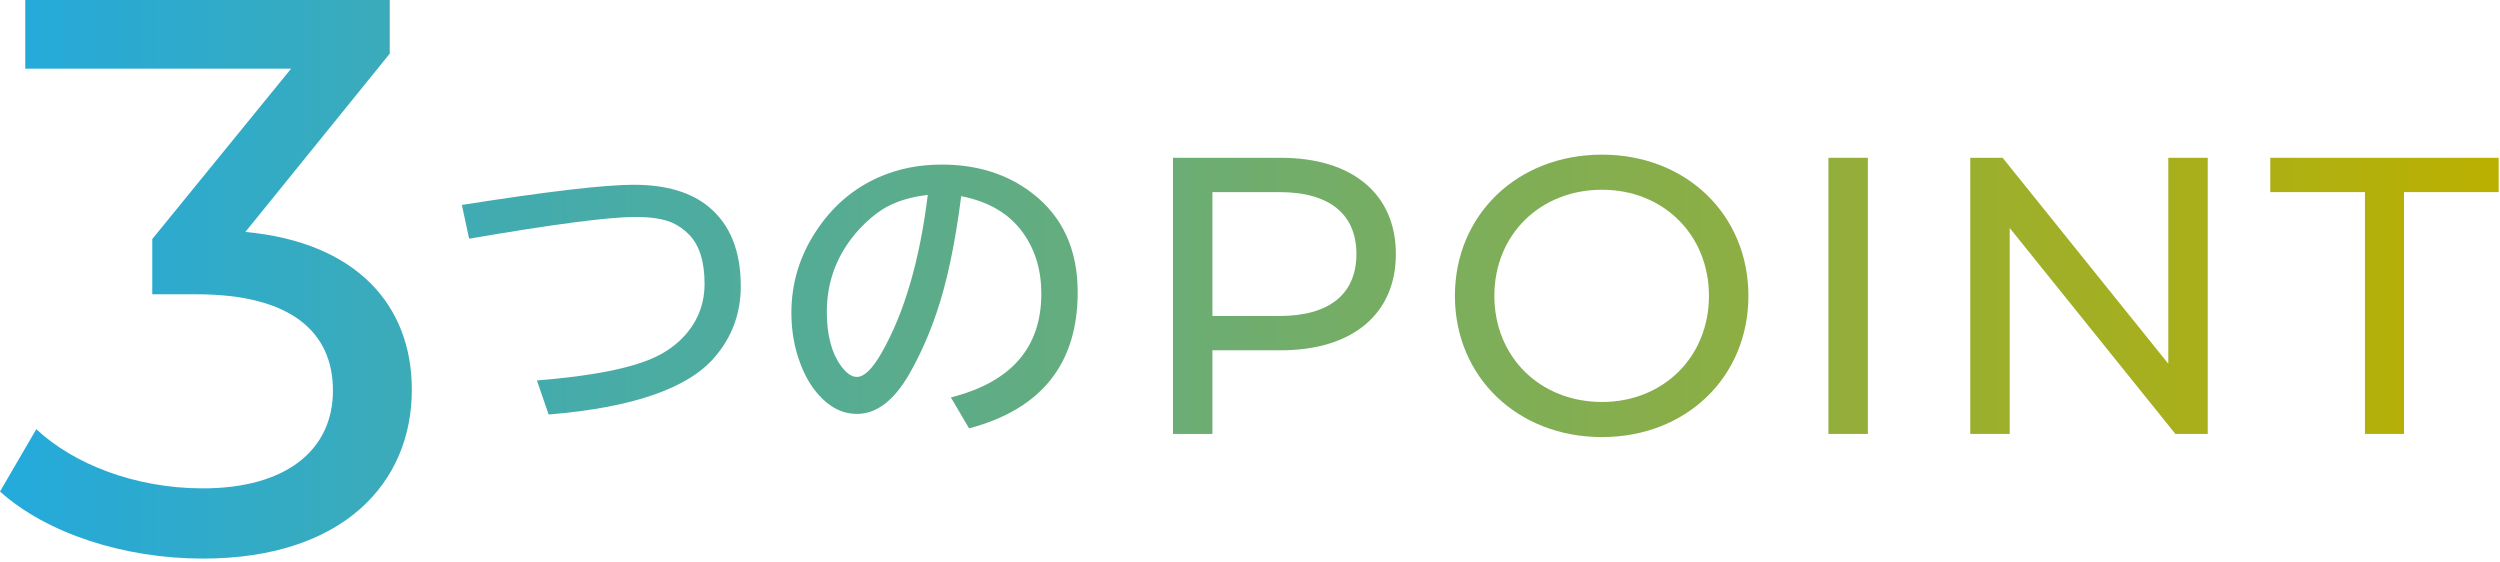
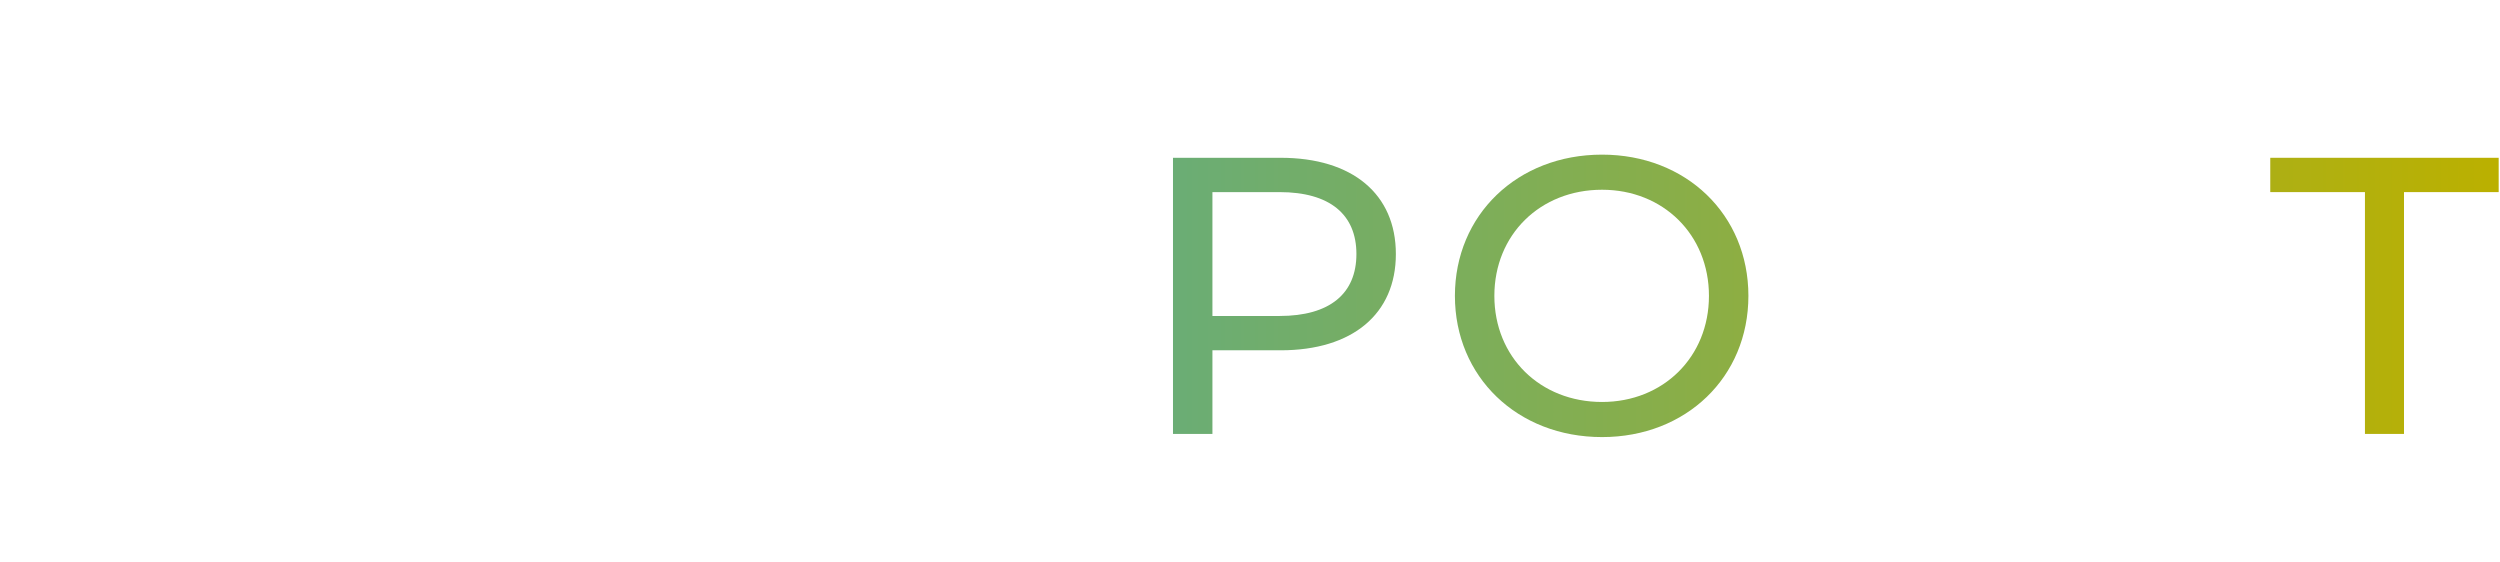
<svg xmlns="http://www.w3.org/2000/svg" width="507" height="114" viewBox="0 0 507 114" fill="none">
-   <path d="M49.76 47.04C72.16 49.12 83.52 61.76 83.52 79.04C83.52 97.92 69.6 113.28 41.12 113.28C25.12 113.28 9.44 108.16 0 99.68L7.36 87.04C14.88 94.08 27.36 99.04 41.12 99.04C57.92 99.04 67.52 91.36 67.52 79.2C67.52 67.36 59.04 59.68 39.84 59.68H30.88V48.48L59.04 13.92H5.12V0H79.04V10.88L49.76 47.04Z" fill="url(#paint0_linear_48_4942)" />
-   <path d="M93.669 41.562C110.981 38.833 122.596 37.469 128.512 37.469C135.075 37.469 140.169 38.979 143.794 42C148.085 45.583 150.231 50.927 150.231 58.031C150.231 63.573 148.44 68.406 144.856 72.531C139.398 78.823 128.2 82.667 111.262 84.062L108.887 77.156C120.325 76.24 128.44 74.604 133.231 72.25C135.794 70.979 137.898 69.312 139.544 67.25C141.773 64.458 142.887 61.229 142.887 57.562C142.887 53.062 141.846 49.74 139.762 47.594C138.7 46.51 137.544 45.698 136.294 45.156C134.544 44.385 132.044 44 128.794 44C123.481 44 112.262 45.469 95.138 48.406L93.669 41.562Z" fill="url(#paint1_linear_48_4942)" />
-   <path d="M192.837 80.594C205.067 77.51 211.181 70.5 211.181 59.562C211.181 54.792 209.952 50.688 207.494 47.25C204.744 43.375 200.556 40.885 194.931 39.781C193.702 49.448 192.025 57.365 189.9 63.531C188.442 67.844 186.629 71.917 184.462 75.75C181.337 81.208 177.785 83.938 173.806 83.938C170.848 83.938 168.212 82.604 165.9 79.938C164.421 78.25 163.223 76.177 162.306 73.719C161.098 70.531 160.494 67.104 160.494 63.438C160.494 57.5 162.129 52.031 165.4 47.031C168.712 41.927 173.015 38.219 178.306 35.906C182.16 34.219 186.39 33.375 190.994 33.375C198.181 33.375 204.285 35.302 209.306 39.156C215.473 43.885 218.556 50.583 218.556 59.25C218.556 73.771 211.212 82.979 196.525 86.875L192.837 80.594ZM188.15 39.531C184.462 39.948 181.379 40.938 178.9 42.5C177.317 43.521 175.744 44.875 174.181 46.562C169.848 51.354 167.681 56.906 167.681 63.219C167.681 67.823 168.598 71.427 170.431 74.031C171.556 75.635 172.671 76.438 173.775 76.438C175.275 76.438 176.962 74.781 178.837 71.469C183.421 63.406 186.525 52.76 188.15 39.531Z" fill="url(#paint2_linear_48_4942)" />
  <path d="M259.721 32C274.281 32 283.081 39.36 283.081 51.52C283.081 63.68 274.281 71.04 259.721 71.04H245.881V88H237.881V32H259.721ZM259.481 64.08C269.721 64.08 275.081 59.52 275.081 51.52C275.081 43.52 269.721 38.96 259.481 38.96H245.881V64.08H259.481Z" fill="url(#paint3_linear_48_4942)" />
  <path d="M324.896 88.64C307.696 88.64 295.056 76.4 295.056 60C295.056 43.6 307.696 31.36 324.896 31.36C341.936 31.36 354.576 43.52 354.576 60C354.576 76.48 341.936 88.64 324.896 88.64ZM324.896 81.52C337.296 81.52 346.576 72.4 346.576 60C346.576 47.6 337.296 38.48 324.896 38.48C312.336 38.48 303.056 47.6 303.056 60C303.056 72.4 312.336 81.52 324.896 81.52Z" fill="url(#paint4_linear_48_4942)" />
-   <path d="M370.803 88V32H378.803V88H370.803Z" fill="url(#paint5_linear_48_4942)" />
-   <path d="M439.729 32H447.729V88H441.169L407.569 46.24V88H399.569V32H406.129L439.729 73.76V32Z" fill="url(#paint6_linear_48_4942)" />
  <path d="M479.611 88V38.96H460.411V32H506.731V38.96H487.531V88H479.611Z" fill="url(#paint7_linear_48_4942)" />
  <defs>
    <linearGradient id="paint0_linear_48_4942" x1="0" y1="56.64" x2="506.731" y2="56.64" gradientUnits="userSpaceOnUse">
      <stop stop-color="#23AADC" />
      <stop offset="1" stop-color="#BBB000" />
    </linearGradient>
    <linearGradient id="paint1_linear_48_4942" x1="0" y1="56.64" x2="506.731" y2="56.64" gradientUnits="userSpaceOnUse">
      <stop stop-color="#23AADC" />
      <stop offset="1" stop-color="#BBB000" />
    </linearGradient>
    <linearGradient id="paint2_linear_48_4942" x1="0" y1="56.64" x2="506.731" y2="56.64" gradientUnits="userSpaceOnUse">
      <stop stop-color="#23AADC" />
      <stop offset="1" stop-color="#BBB000" />
    </linearGradient>
    <linearGradient id="paint3_linear_48_4942" x1="0" y1="56.64" x2="506.731" y2="56.64" gradientUnits="userSpaceOnUse">
      <stop stop-color="#23AADC" />
      <stop offset="1" stop-color="#BBB000" />
    </linearGradient>
    <linearGradient id="paint4_linear_48_4942" x1="0" y1="56.64" x2="506.731" y2="56.64" gradientUnits="userSpaceOnUse">
      <stop stop-color="#23AADC" />
      <stop offset="1" stop-color="#BBB000" />
    </linearGradient>
    <linearGradient id="paint5_linear_48_4942" x1="0" y1="56.64" x2="506.731" y2="56.64" gradientUnits="userSpaceOnUse">
      <stop stop-color="#23AADC" />
      <stop offset="1" stop-color="#BBB000" />
    </linearGradient>
    <linearGradient id="paint6_linear_48_4942" x1="0" y1="56.64" x2="506.731" y2="56.64" gradientUnits="userSpaceOnUse">
      <stop stop-color="#23AADC" />
      <stop offset="1" stop-color="#BBB000" />
    </linearGradient>
    <linearGradient id="paint7_linear_48_4942" x1="0" y1="56.64" x2="506.731" y2="56.64" gradientUnits="userSpaceOnUse">
      <stop stop-color="#23AADC" />
      <stop offset="1" stop-color="#BBB000" />
    </linearGradient>
  </defs>
</svg>